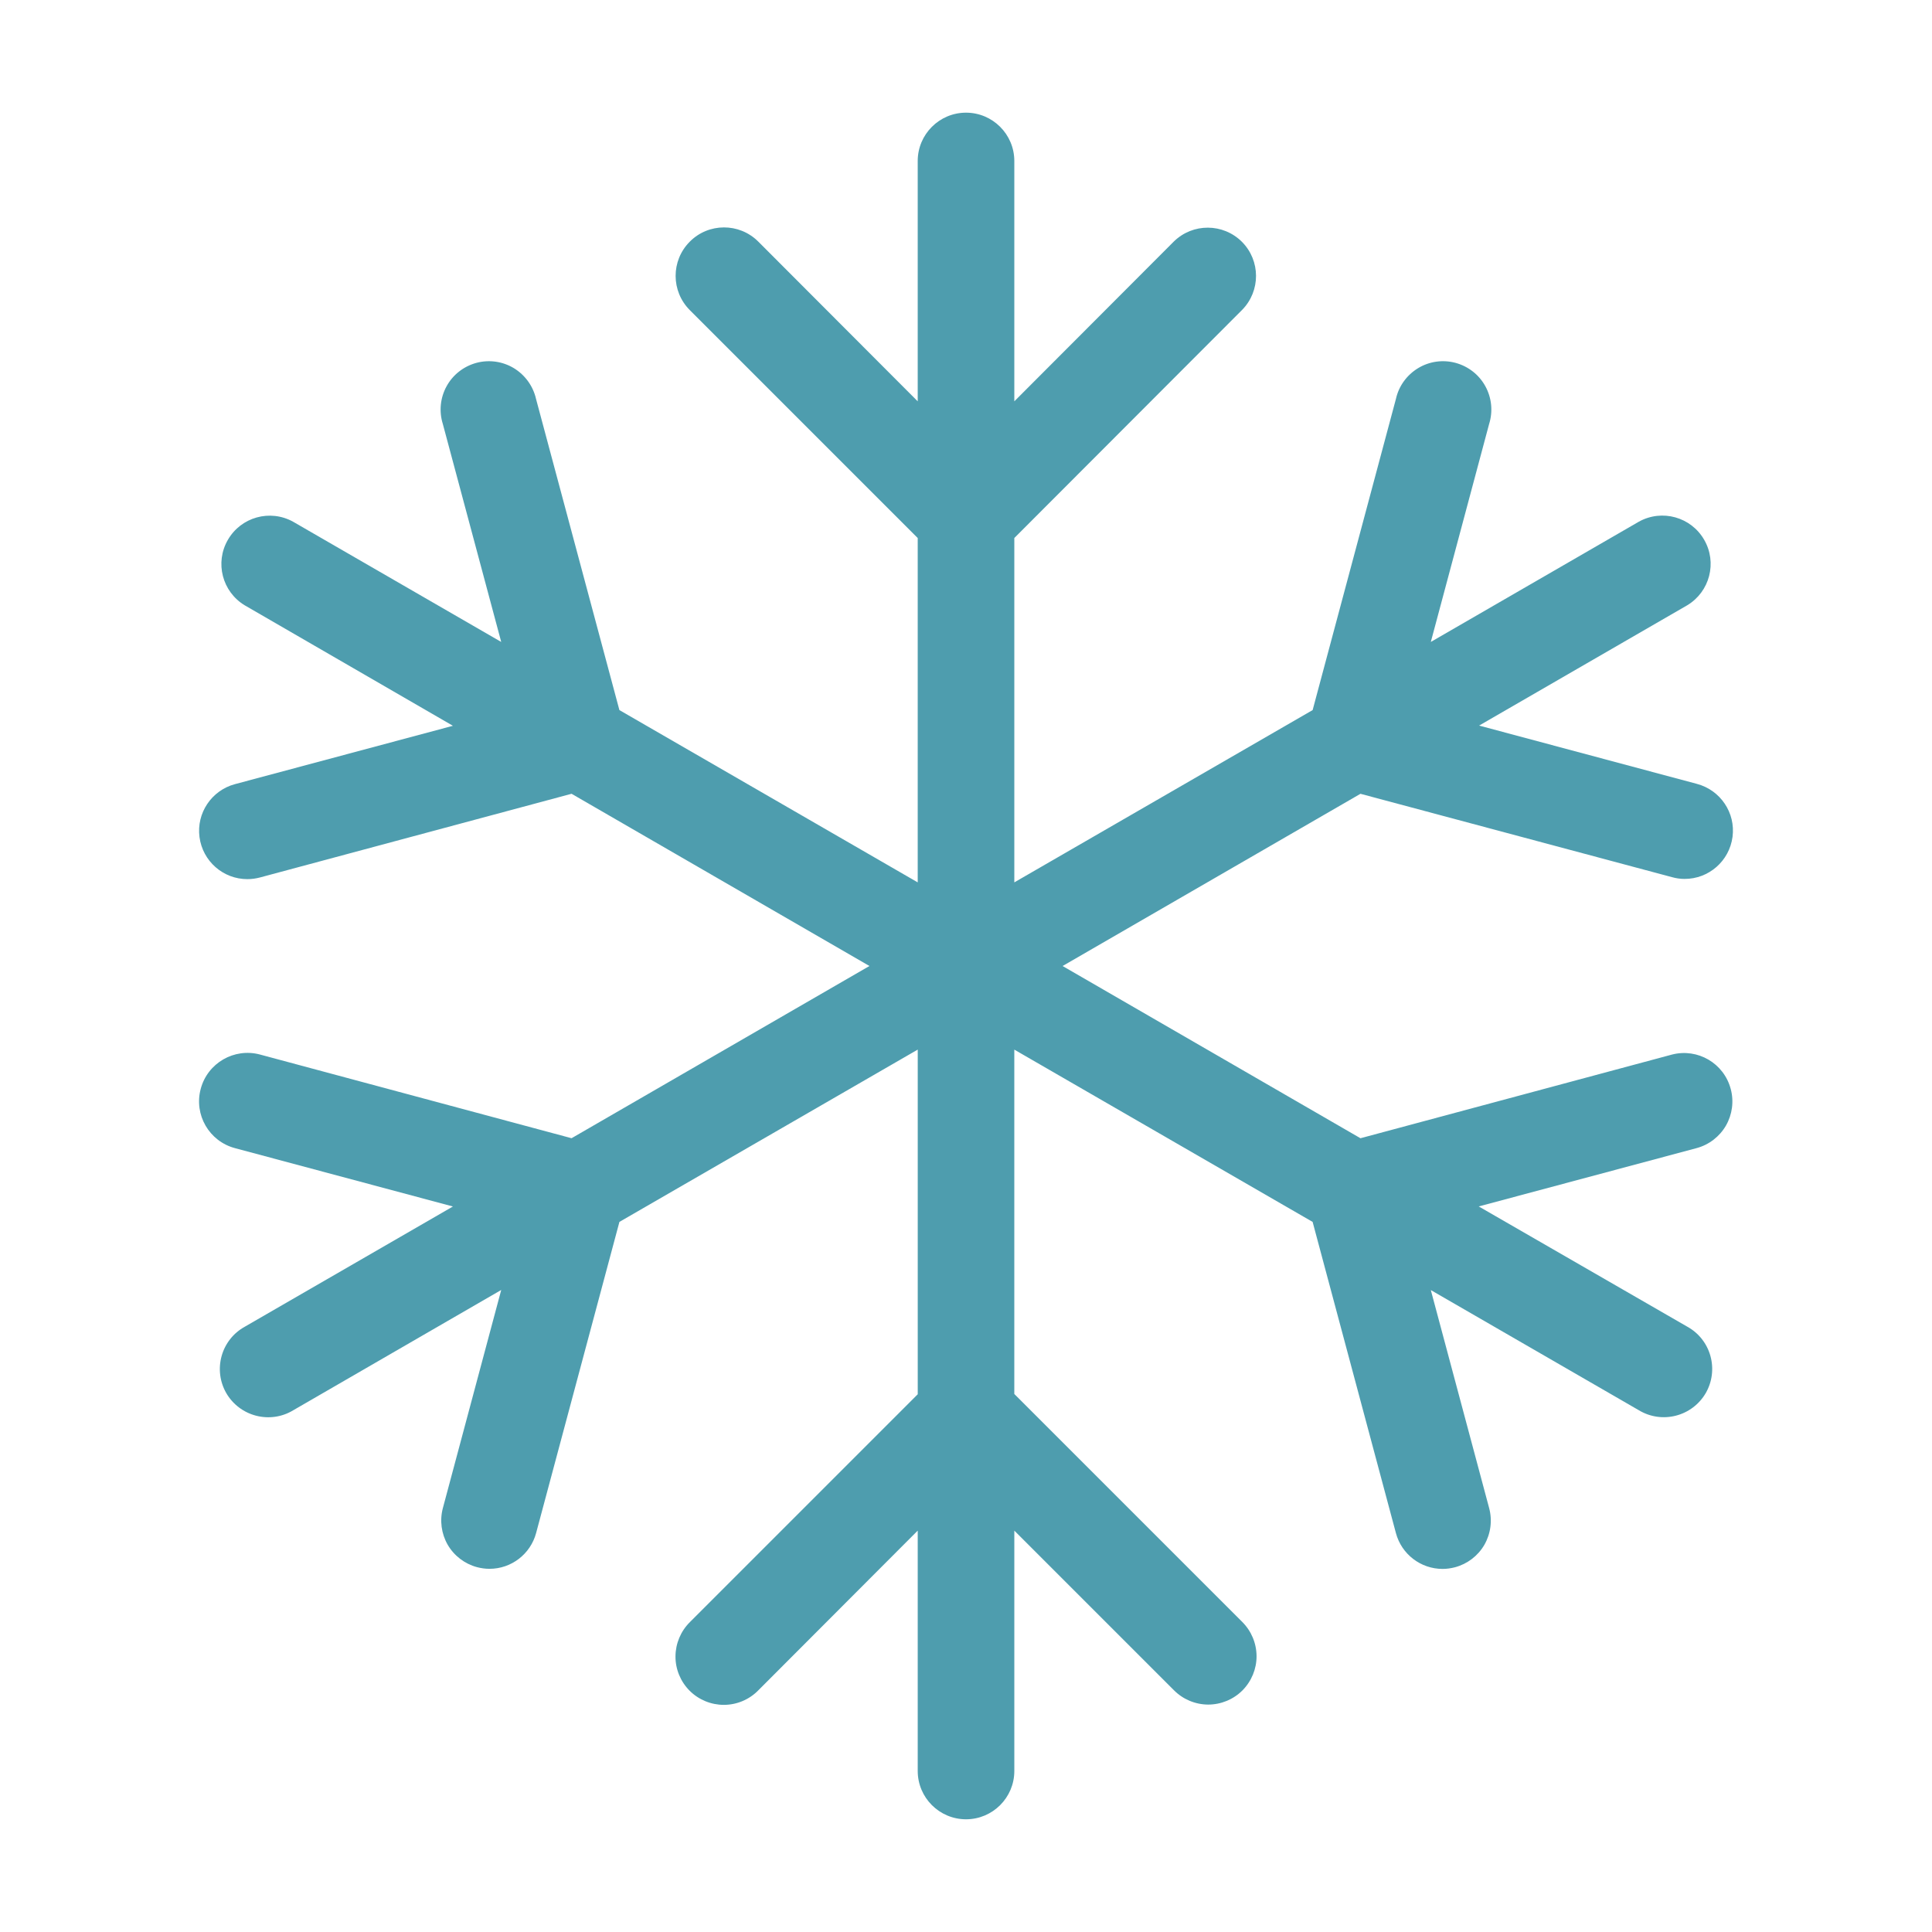
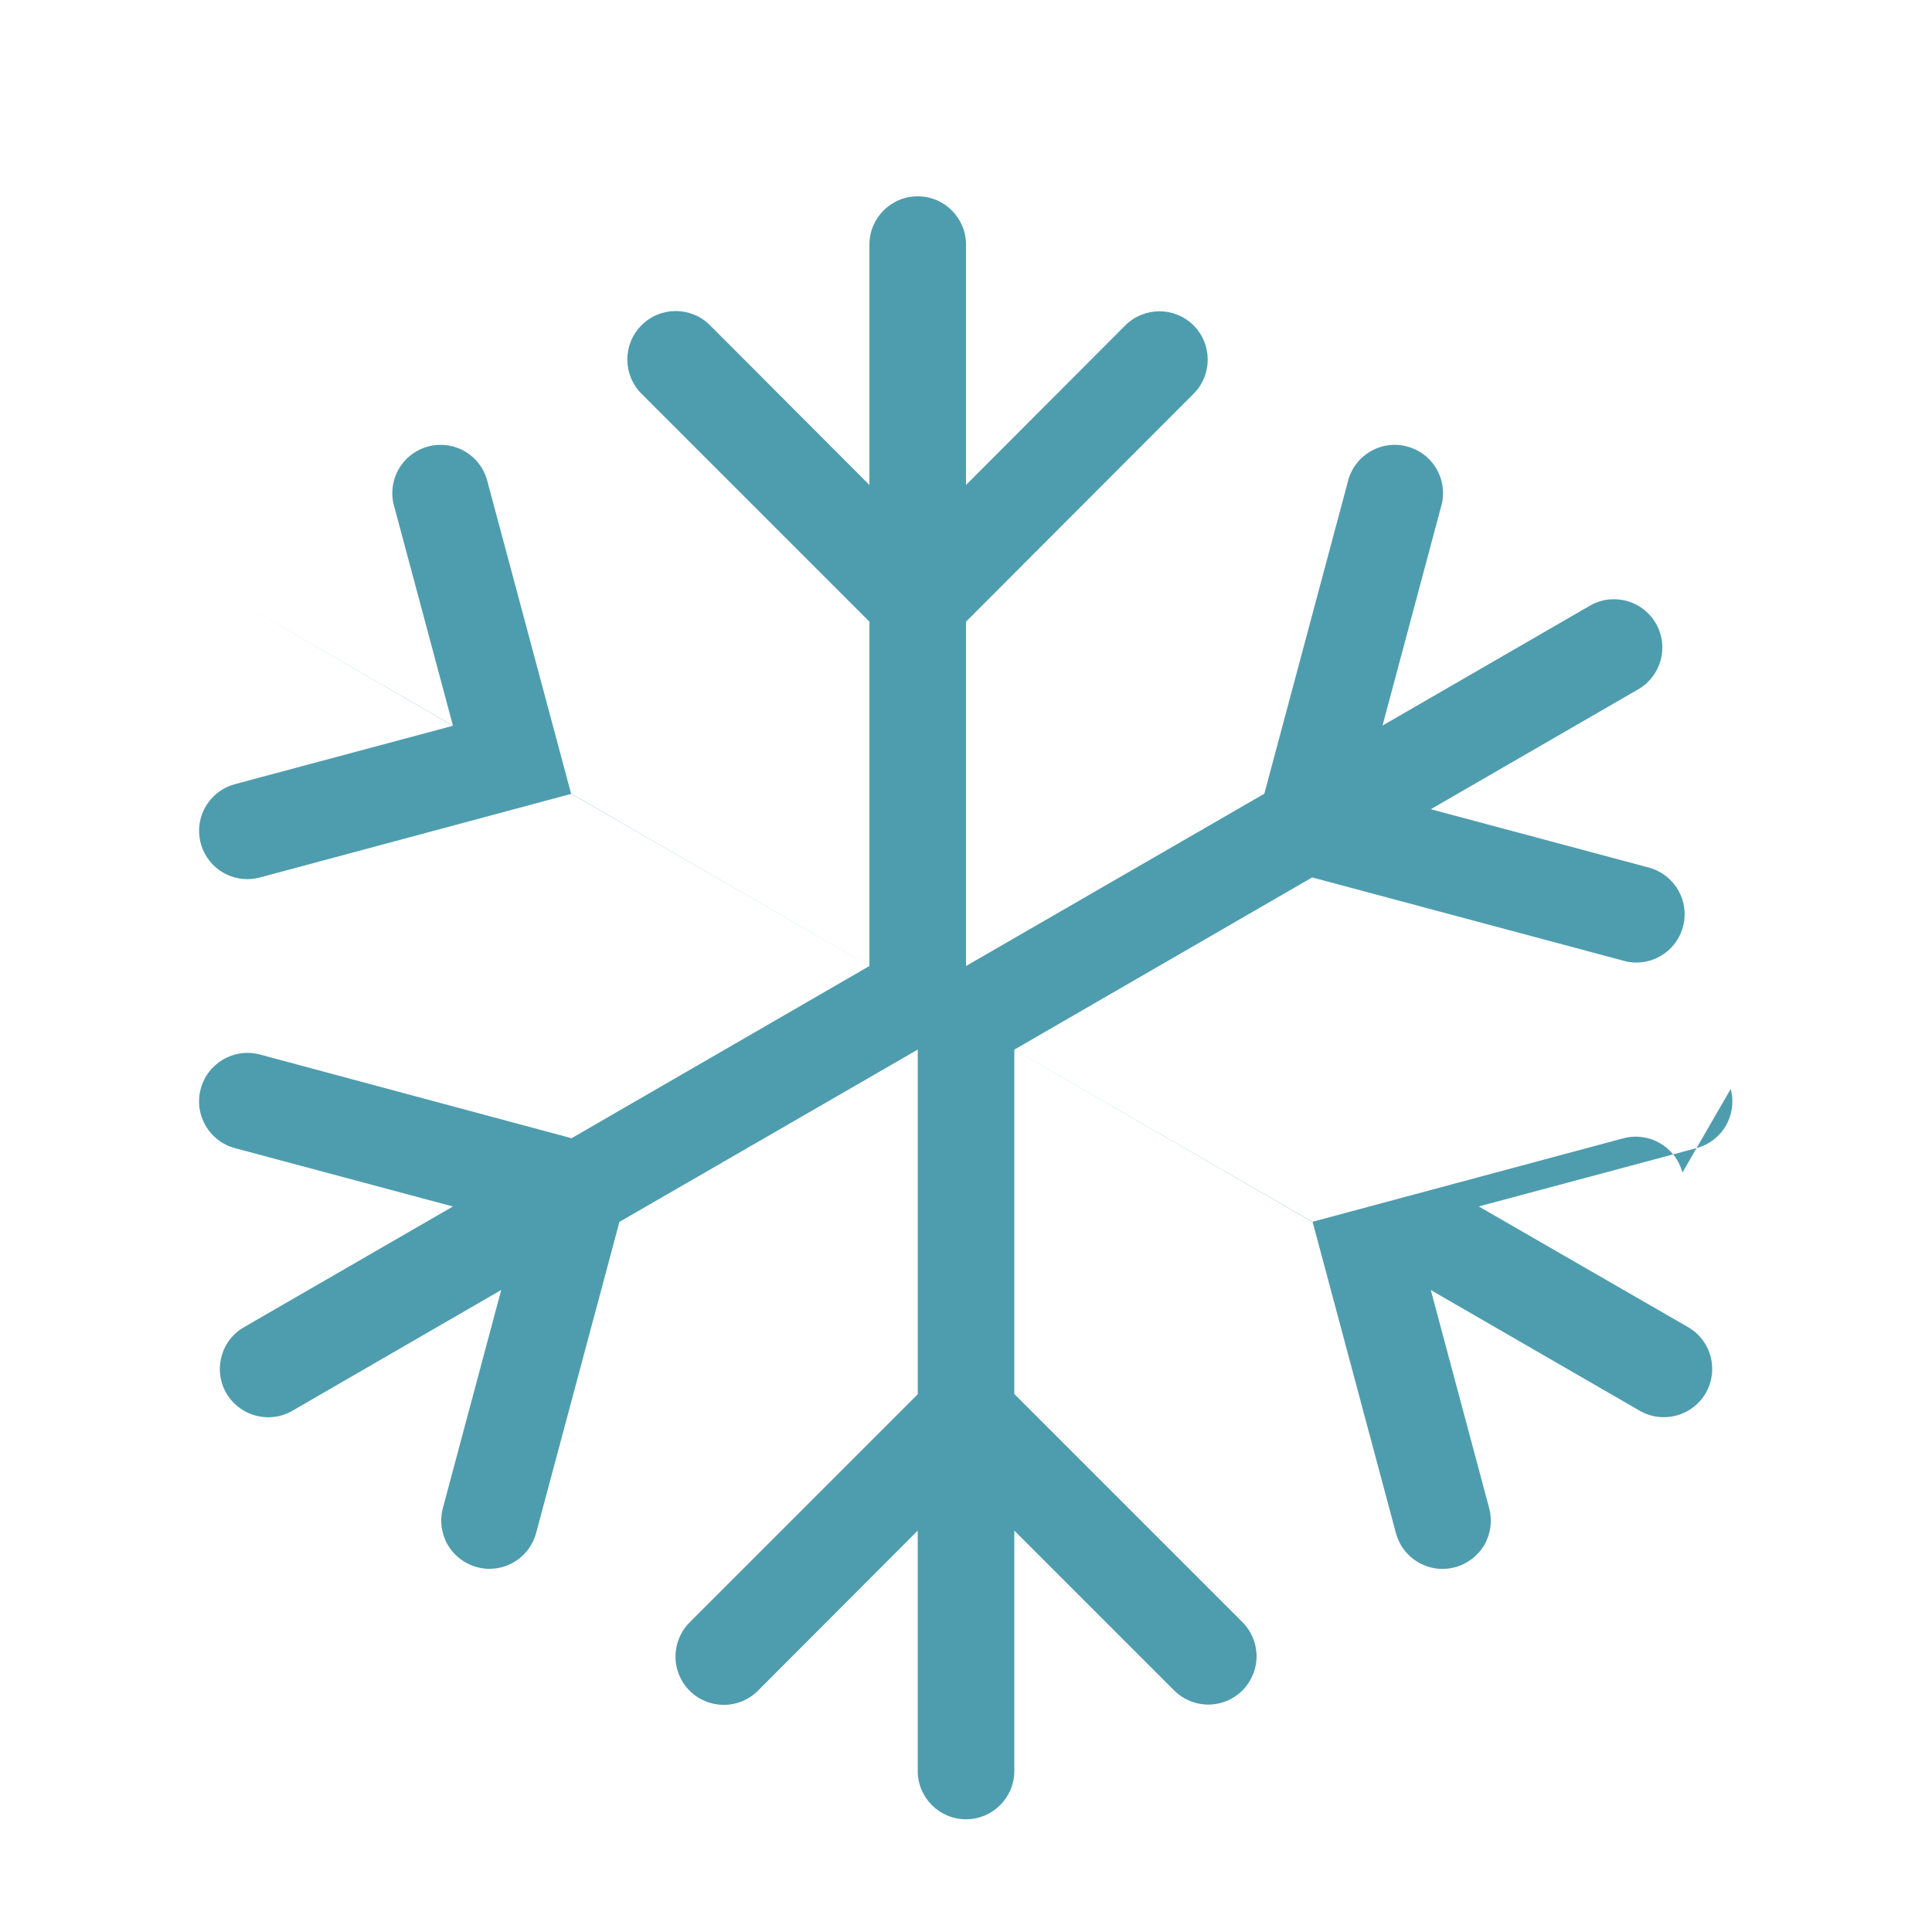
<svg xmlns="http://www.w3.org/2000/svg" fill="#4E9DAE" width="100pt" height="100pt" version="1.1" viewBox="0 0 100 100">
-   <path d="m89.582 56.363c0.172 0.641 0.082 1.32-0.246 1.895-0.332 0.574-0.879 0.996-1.52 1.168l-11.277 3.019 10.793 6.223c0.59 0.324 1.02 0.871 1.199 1.516 0.18 0.648 0.094 1.34-0.242 1.922-0.336 0.578-0.891 1-1.543 1.168-0.648 0.168-1.34 0.07-1.914-0.277l-10.773-6.223 3.019 11.285c0.172 0.641 0.082 1.324-0.246 1.898-0.332 0.574-0.879 0.992-1.52 1.164-0.211 0.055-0.426 0.086-0.645 0.086-1.133 0-2.121-0.762-2.414-1.852l-4.312-16.109-15.441-8.918v17.824l11.793 11.793c0.473 0.469 0.742 1.105 0.746 1.773 0.004 0.664-0.262 1.305-0.73 1.777-0.473 0.473-1.113 0.734-1.777 0.734-0.668-0.004-1.305-0.273-1.773-0.746l-8.258-8.258v12.441c0 1.379-1.121 2.5-2.5 2.5s-2.5-1.121-2.5-2.5v-12.441l-8.258 8.273c-0.469 0.477-1.105 0.742-1.773 0.746-0.664 0-1.305-0.262-1.777-0.734-0.469-0.473-0.734-1.109-0.73-1.777 0.004-0.668 0.273-1.305 0.746-1.773l11.793-11.793v-17.84l-15.441 8.918-4.312 16.105c-0.293 1.09-1.281 1.852-2.414 1.852-0.219 0-0.434-0.031-0.645-0.086-0.641-0.172-1.188-0.59-1.52-1.164-0.328-0.574-0.418-1.258-0.246-1.898l3.019-11.285-10.773 6.231c-0.574 0.348-1.266 0.445-1.914 0.277-0.652-0.168-1.207-0.59-1.543-1.168-0.336-0.582-0.422-1.273-0.242-1.922 0.18-0.645 0.609-1.191 1.199-1.516l10.773-6.223-11.277-3.019c-1.34-0.355-2.137-1.73-1.777-3.07 0.355-1.336 1.73-2.133 3.066-1.777l16.129 4.332 15.418-8.914-15.418-8.914-16.129 4.332c-0.211 0.055-0.426 0.086-0.645 0.086-1.258 0.004-2.32-0.93-2.484-2.176-0.164-1.246 0.625-2.418 1.84-2.742l11.277-3.019-10.773-6.234c-1.168-0.703-1.559-2.211-0.875-3.391 0.68-1.18 2.18-1.598 3.375-0.938l10.773 6.223-3.023-11.285c-0.203-0.648-0.133-1.352 0.195-1.949 0.328-0.598 0.883-1.031 1.543-1.211 0.656-0.176 1.355-0.078 1.938 0.273 0.582 0.355 0.996 0.926 1.148 1.59l4.316 16.109 15.441 8.918v-17.824l-11.793-11.793c-0.98-0.977-0.984-2.562-0.008-3.543 0.973-0.984 2.562-0.988 3.543-0.012l8.258 8.273v-12.441c0-1.379 1.121-2.5 2.5-2.5s2.5 1.121 2.5 2.5v12.441l8.258-8.273c0.98-0.961 2.551-0.953 3.523 0.016 0.969 0.973 0.973 2.543 0.012 3.523l-11.793 11.809v17.824l15.441-8.918 4.312-16.109c0.148-0.664 0.562-1.234 1.148-1.59 0.582-0.352 1.281-0.449 1.938-0.273 0.66 0.18 1.215 0.613 1.543 1.211 0.328 0.598 0.398 1.301 0.195 1.949l-3.019 11.285 10.773-6.227c1.195-0.66 2.695-0.242 3.375 0.938 0.684 1.18 0.293 2.688-0.875 3.391l-10.773 6.227 11.277 3.019c1.215 0.324 2.004 1.496 1.84 2.742-0.164 1.246-1.227 2.18-2.484 2.176-0.219 0-0.434-0.031-0.645-0.09l-16.129-4.316-15.418 8.914 15.418 8.914 16.129-4.332c1.328-0.34 2.684 0.453 3.035 1.781z" />
+   <path d="m89.582 56.363c0.172 0.641 0.082 1.32-0.246 1.895-0.332 0.574-0.879 0.996-1.52 1.168l-11.277 3.019 10.793 6.223c0.59 0.324 1.02 0.871 1.199 1.516 0.18 0.648 0.094 1.34-0.242 1.922-0.336 0.578-0.891 1-1.543 1.168-0.648 0.168-1.34 0.07-1.914-0.277l-10.773-6.223 3.019 11.285c0.172 0.641 0.082 1.324-0.246 1.898-0.332 0.574-0.879 0.992-1.52 1.164-0.211 0.055-0.426 0.086-0.645 0.086-1.133 0-2.121-0.762-2.414-1.852l-4.312-16.109-15.441-8.918v17.824l11.793 11.793c0.473 0.469 0.742 1.105 0.746 1.773 0.004 0.664-0.262 1.305-0.73 1.777-0.473 0.473-1.113 0.734-1.777 0.734-0.668-0.004-1.305-0.273-1.773-0.746l-8.258-8.258v12.441c0 1.379-1.121 2.5-2.5 2.5s-2.5-1.121-2.5-2.5v-12.441l-8.258 8.273c-0.469 0.477-1.105 0.742-1.773 0.746-0.664 0-1.305-0.262-1.777-0.734-0.469-0.473-0.734-1.109-0.73-1.777 0.004-0.668 0.273-1.305 0.746-1.773l11.793-11.793v-17.84l-15.441 8.918-4.312 16.105c-0.293 1.09-1.281 1.852-2.414 1.852-0.219 0-0.434-0.031-0.645-0.086-0.641-0.172-1.188-0.59-1.52-1.164-0.328-0.574-0.418-1.258-0.246-1.898l3.019-11.285-10.773 6.231c-0.574 0.348-1.266 0.445-1.914 0.277-0.652-0.168-1.207-0.59-1.543-1.168-0.336-0.582-0.422-1.273-0.242-1.922 0.18-0.645 0.609-1.191 1.199-1.516l10.773-6.223-11.277-3.019c-1.34-0.355-2.137-1.73-1.777-3.07 0.355-1.336 1.73-2.133 3.066-1.777l16.129 4.332 15.418-8.914-15.418-8.914-16.129 4.332c-0.211 0.055-0.426 0.086-0.645 0.086-1.258 0.004-2.32-0.93-2.484-2.176-0.164-1.246 0.625-2.418 1.84-2.742l11.277-3.019-10.773-6.234l10.773 6.223-3.023-11.285c-0.203-0.648-0.133-1.352 0.195-1.949 0.328-0.598 0.883-1.031 1.543-1.211 0.656-0.176 1.355-0.078 1.938 0.273 0.582 0.355 0.996 0.926 1.148 1.59l4.316 16.109 15.441 8.918v-17.824l-11.793-11.793c-0.98-0.977-0.984-2.562-0.008-3.543 0.973-0.984 2.562-0.988 3.543-0.012l8.258 8.273v-12.441c0-1.379 1.121-2.5 2.5-2.5s2.5 1.121 2.5 2.5v12.441l8.258-8.273c0.98-0.961 2.551-0.953 3.523 0.016 0.969 0.973 0.973 2.543 0.012 3.523l-11.793 11.809v17.824l15.441-8.918 4.312-16.109c0.148-0.664 0.562-1.234 1.148-1.59 0.582-0.352 1.281-0.449 1.938-0.273 0.66 0.18 1.215 0.613 1.543 1.211 0.328 0.598 0.398 1.301 0.195 1.949l-3.019 11.285 10.773-6.227c1.195-0.66 2.695-0.242 3.375 0.938 0.684 1.18 0.293 2.688-0.875 3.391l-10.773 6.227 11.277 3.019c1.215 0.324 2.004 1.496 1.84 2.742-0.164 1.246-1.227 2.18-2.484 2.176-0.219 0-0.434-0.031-0.645-0.09l-16.129-4.316-15.418 8.914 15.418 8.914 16.129-4.332c1.328-0.34 2.684 0.453 3.035 1.781z" />
</svg>